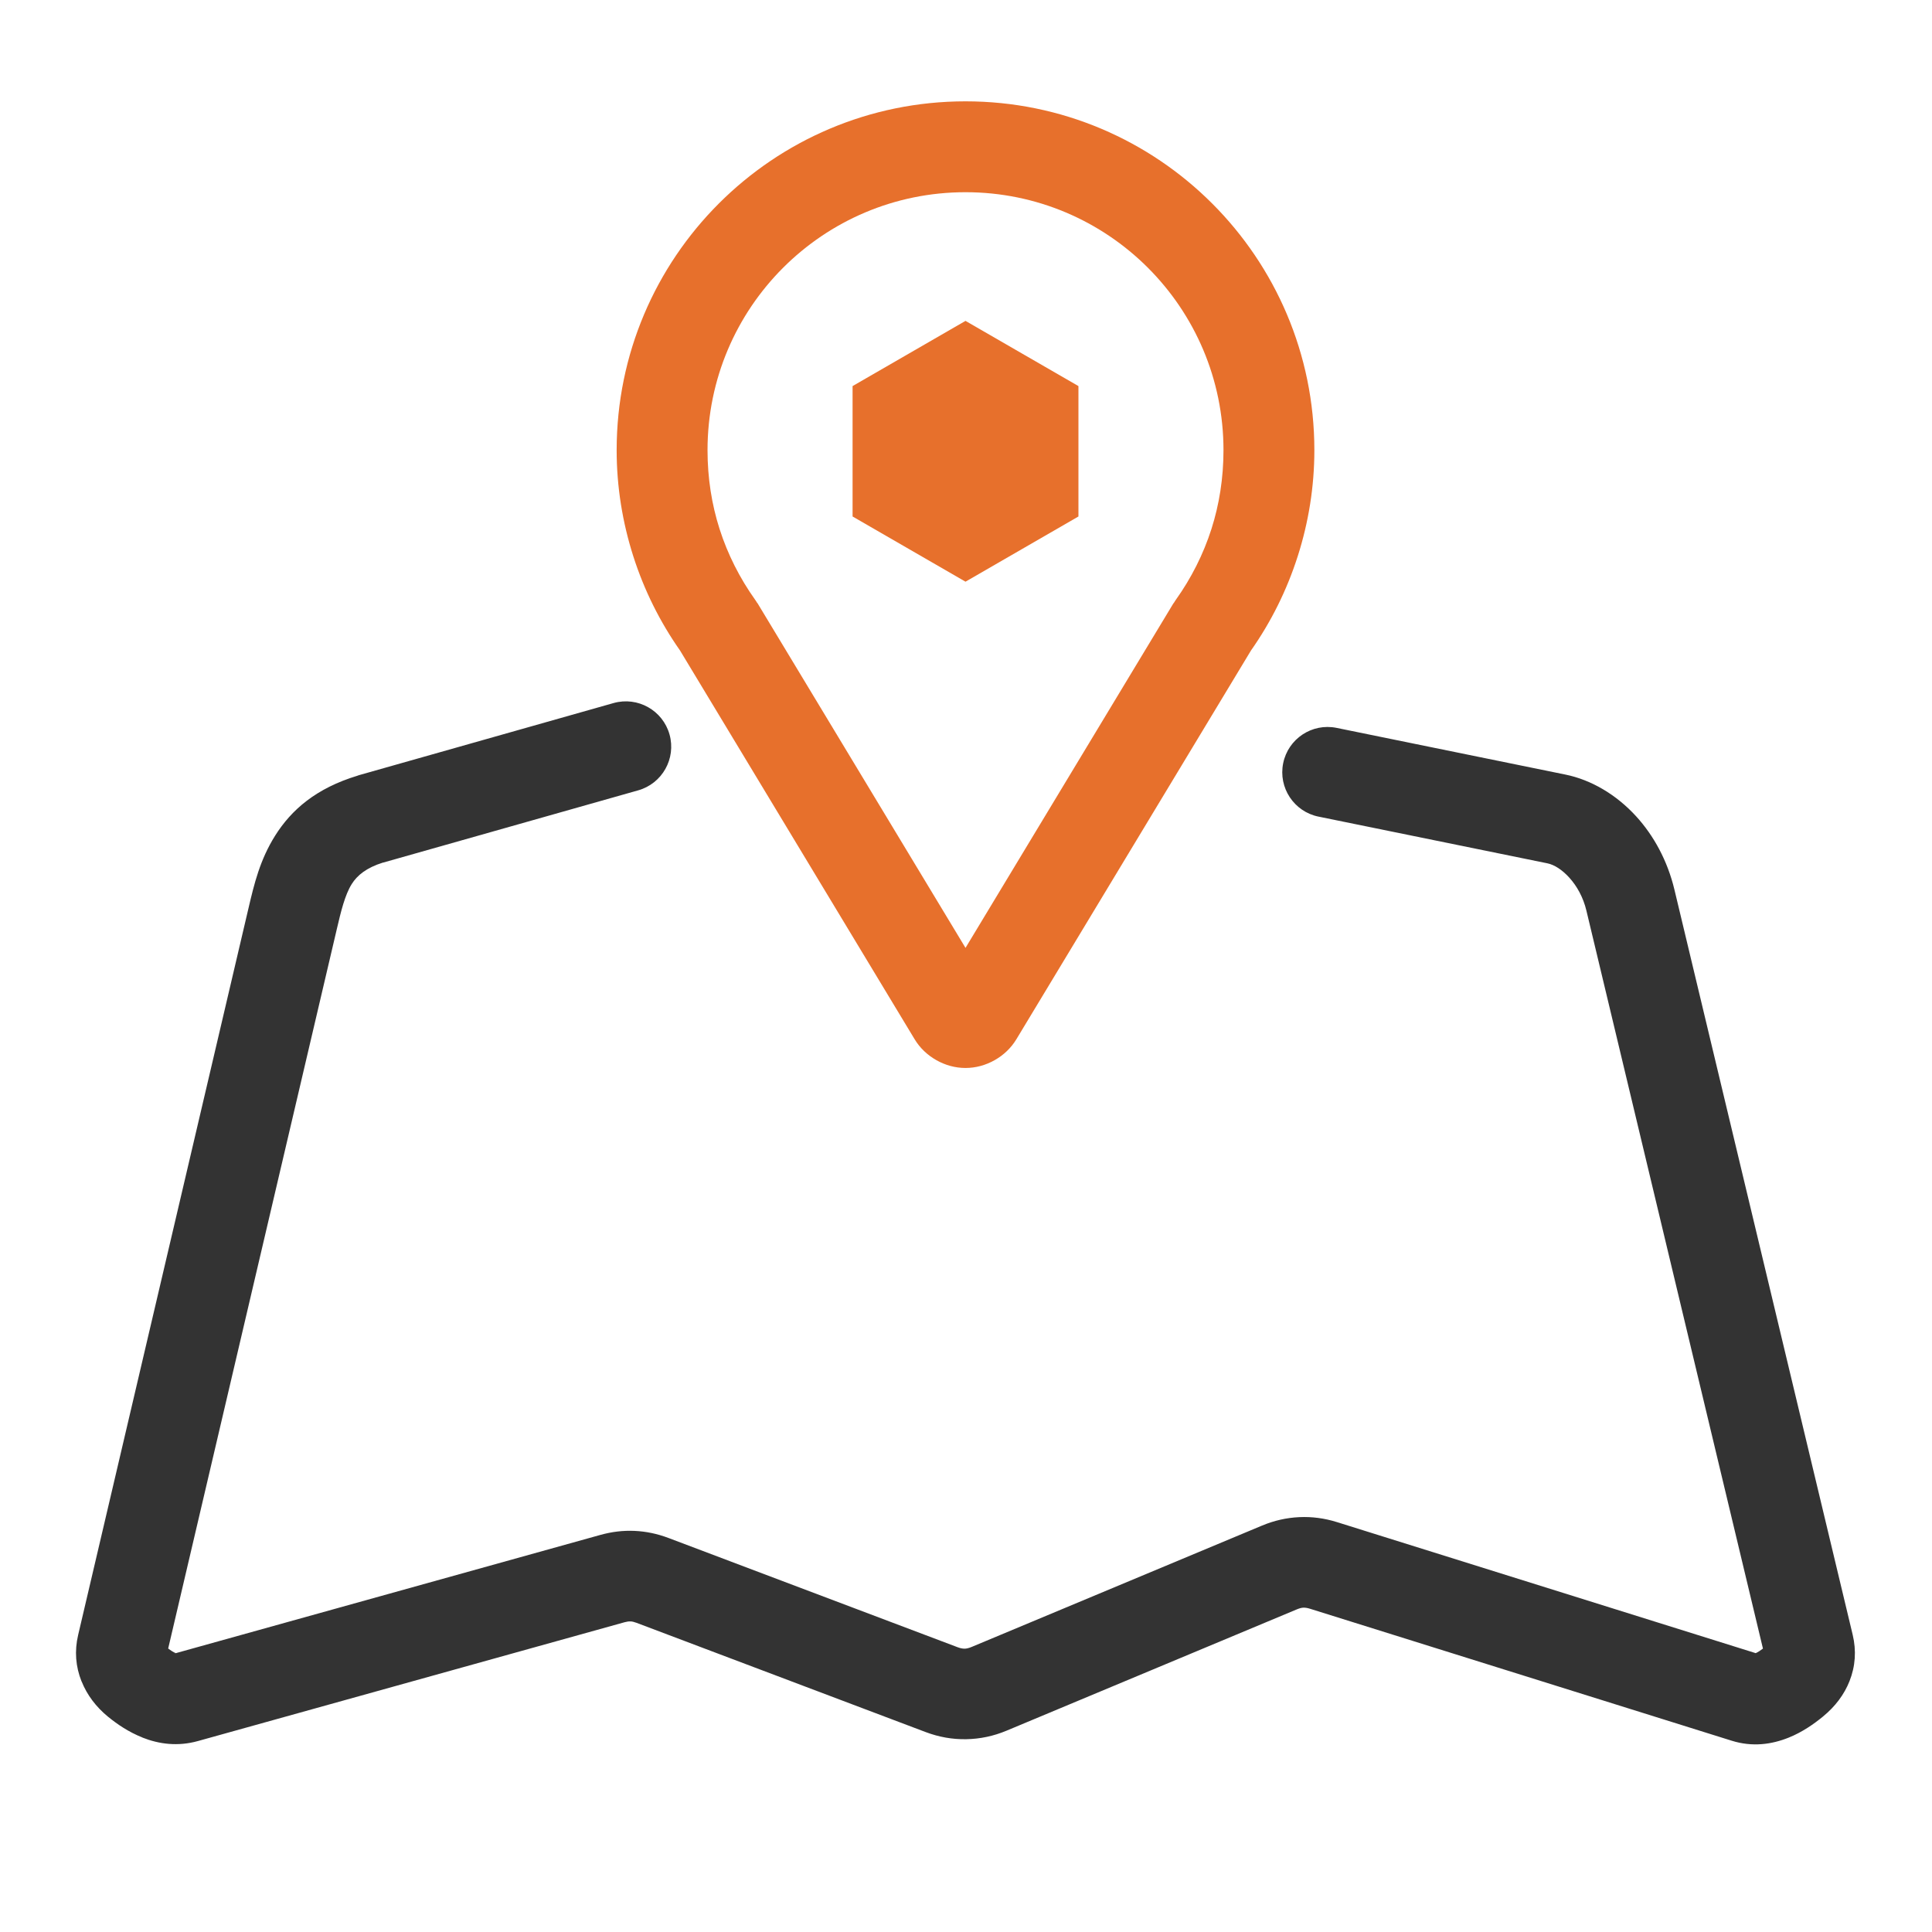
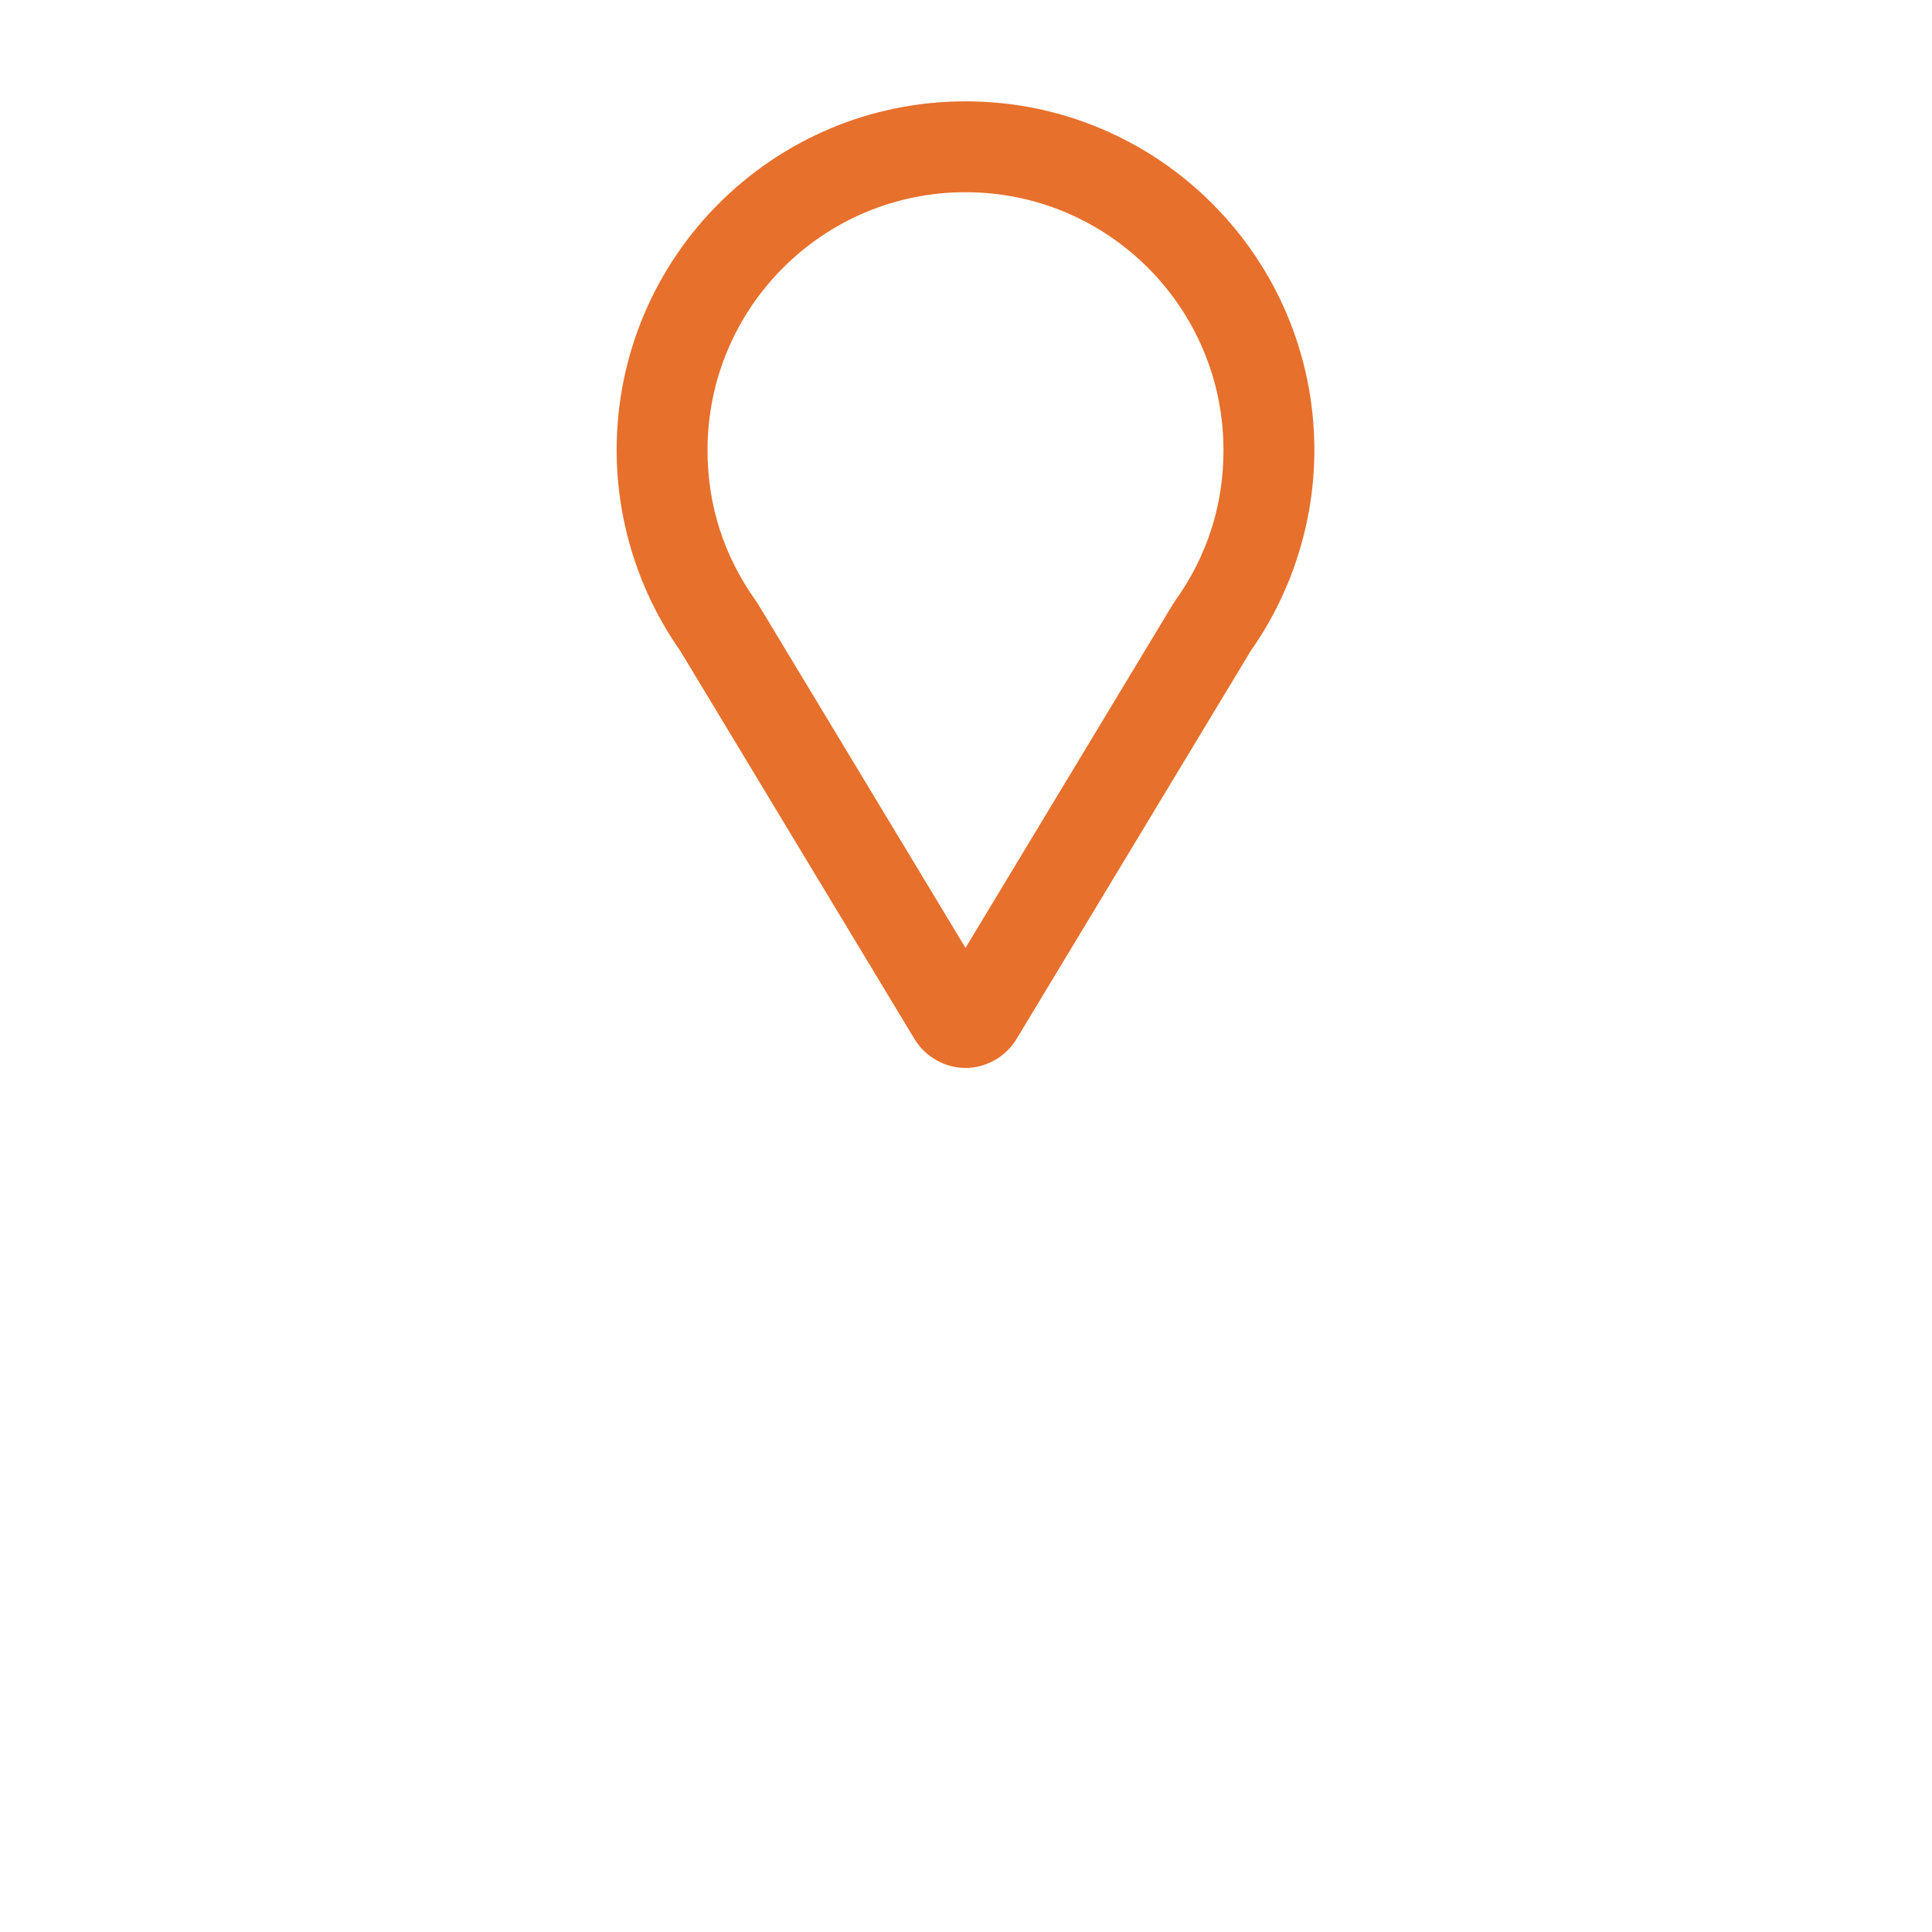
<svg xmlns="http://www.w3.org/2000/svg" t="1750409103020" class="icon" viewBox="0 0 1024 1024" version="1.1" p-id="28948" width="200" height="200">
-   <path d="M698.832 432.829c-12.988-2.649-21.369-15.328-18.72-28.315 2.649-12.988 15.328-21.369 28.315-18.72l121.308 24.753c13.553 2.763 26.911 10.545 37.518 22.19 9.17 10.068 16.521 23.294 20.238 38.837l94.466 394.87c2.021 8.463 1.437 16.736-1.691 24.625-2.796 7.052-7.496 13.346-14.027 18.712-4.915 4.038-11.034 8.3-18.174 11.179-9.122 3.674-19.343 5.059-30.257 1.642l-223.473-69.932c-1.367-0.427-2.565-0.618-3.594-0.572-0.93 0.043-2.06 0.345-3.393 0.901l-153.863 64.299c-6.897 2.884-14.036 4.391-21.414 4.516-7.299 0.126-14.466-1.14-21.499-3.799l-153.219-57.895c-1.195-0.451-2.225-0.7-3.099-0.737-0.963-0.043-2.045 0.106-3.26 0.444L104.914 922.79c-10.704 2.98-20.618 1.635-29.428-1.845l0.012-0.032c-7.253-2.876-13.348-7.013-18.227-11.006-6.446-5.277-11.141-11.566-14.007-18.698l-0.032 0.014c-3.168-7.919-3.801-16.183-1.826-24.608l90.283-385.188c3.023-12.902 6.086-25.687 14.092-38.446 8.677-13.824 21.794-25.206 43.767-31.869l0.471-0.188 135.206-38.299c12.78-3.584 26.049 3.872 29.633 16.652s-3.872 26.049-16.652 29.633l-135.206 38.299-0.01-0.039c-8.762 2.746-13.65 6.745-16.57 11.397-3.642 5.804-5.763 14.727-7.883 23.772L89.139 873.748c1.382 1.05 2.77 1.958 3.937 2.417h0.094l-0.02 0.053 225.05-62.677c6.077-1.691 12.071-2.406 18.121-2.137 6.137 0.275 12.076 1.526 17.964 3.748l153.219 57.895c1.439 0.544 2.715 0.807 3.814 0.788 1.021-0.017 2.266-0.333 3.726-0.942l153.863-64.299c6.385-2.668 12.948-4.157 19.763-4.475 6.719-0.311 13.35 0.572 19.961 2.64l221.928 69.449c1.224-0.555 2.555-1.44 3.838-2.417l-93.568-391.119c-1.686-7.054-5.006-13.039-9.137-17.575-3.765-4.132-7.868-6.765-11.552-7.516l-121.308-24.753zM92.121 876.505l0.923-0.258 0.015-0.039c-0.389 0.13-1.632 0.49-0.939 0.297z m0.923-0.258l0.106-0.029 0.019-0.051-0.109 0.041-0.015 0.039z" p-id="28949" data-spm-anchor-id="a313x.search_index.0.i30.33543a8132weF7" class="selected" fill="#333333" />
  <path d="M623.218 317.913c8.16-11.452 14.582-24.112 18.888-37.593 4.132-12.943 6.366-26.952 6.366-41.711 0-37.76-15.305-71.946-40.047-96.688-24.742-24.742-58.928-40.047-96.688-40.047s-71.946 15.305-96.688 40.047c-24.742 24.742-40.047 58.928-40.047 96.688 0 14.759 2.234 28.768 6.366 41.711 4.306 13.481 10.728 26.141 18.888 37.593 0.391 0.521 0.628 0.969 0.973 1.51l0.377 0.471 110.131 182.497 110.131-182.497 0.377-0.471c0.345-0.541 0.582-0.99 0.973-1.51z m64.606-23.107c-5.78 18.099-14.199 34.917-24.783 49.978l-124.307 205.986c-2.807 4.663-6.765 8.433-11.552 11.138-4.789 2.702-10.037 4.139-15.445 4.139-5.408 0-10.656-1.437-15.445-4.139-4.787-2.705-8.745-6.475-11.552-11.138l-124.307-205.986c-10.583-15.061-19.002-31.879-24.783-49.978-5.722-17.922-8.813-36.815-8.813-56.197 0-51.057 20.698-97.283 54.158-130.743 33.459-33.459 79.686-54.158 130.743-54.158s97.283 20.698 130.743 54.158c33.459 33.459 54.158 79.686 54.158 130.743 0 19.383-3.091 38.275-8.813 56.197z" p-id="28950" data-spm-anchor-id="a313x.search_index.0.i28.33543a8132weF7" class="" fill="#e7702c" />
-   <path d="M511.737 170.073l29.928 17.28 29.928 17.278v69.117l-29.928 17.278-29.928 17.28-29.928-17.28-29.928-17.278v-69.117l29.928-17.278 29.928-17.28z m0 35.586c18.519 0 33.531 15.012 33.531 33.531s-15.012 33.531-33.531 33.531-33.531-15.012-33.531-33.531 15.012-33.531 33.531-33.531z" p-id="28951" data-spm-anchor-id="a313x.search_index.0.i29.33543a8132weF7" class="" fill="#e7702c" />
</svg>